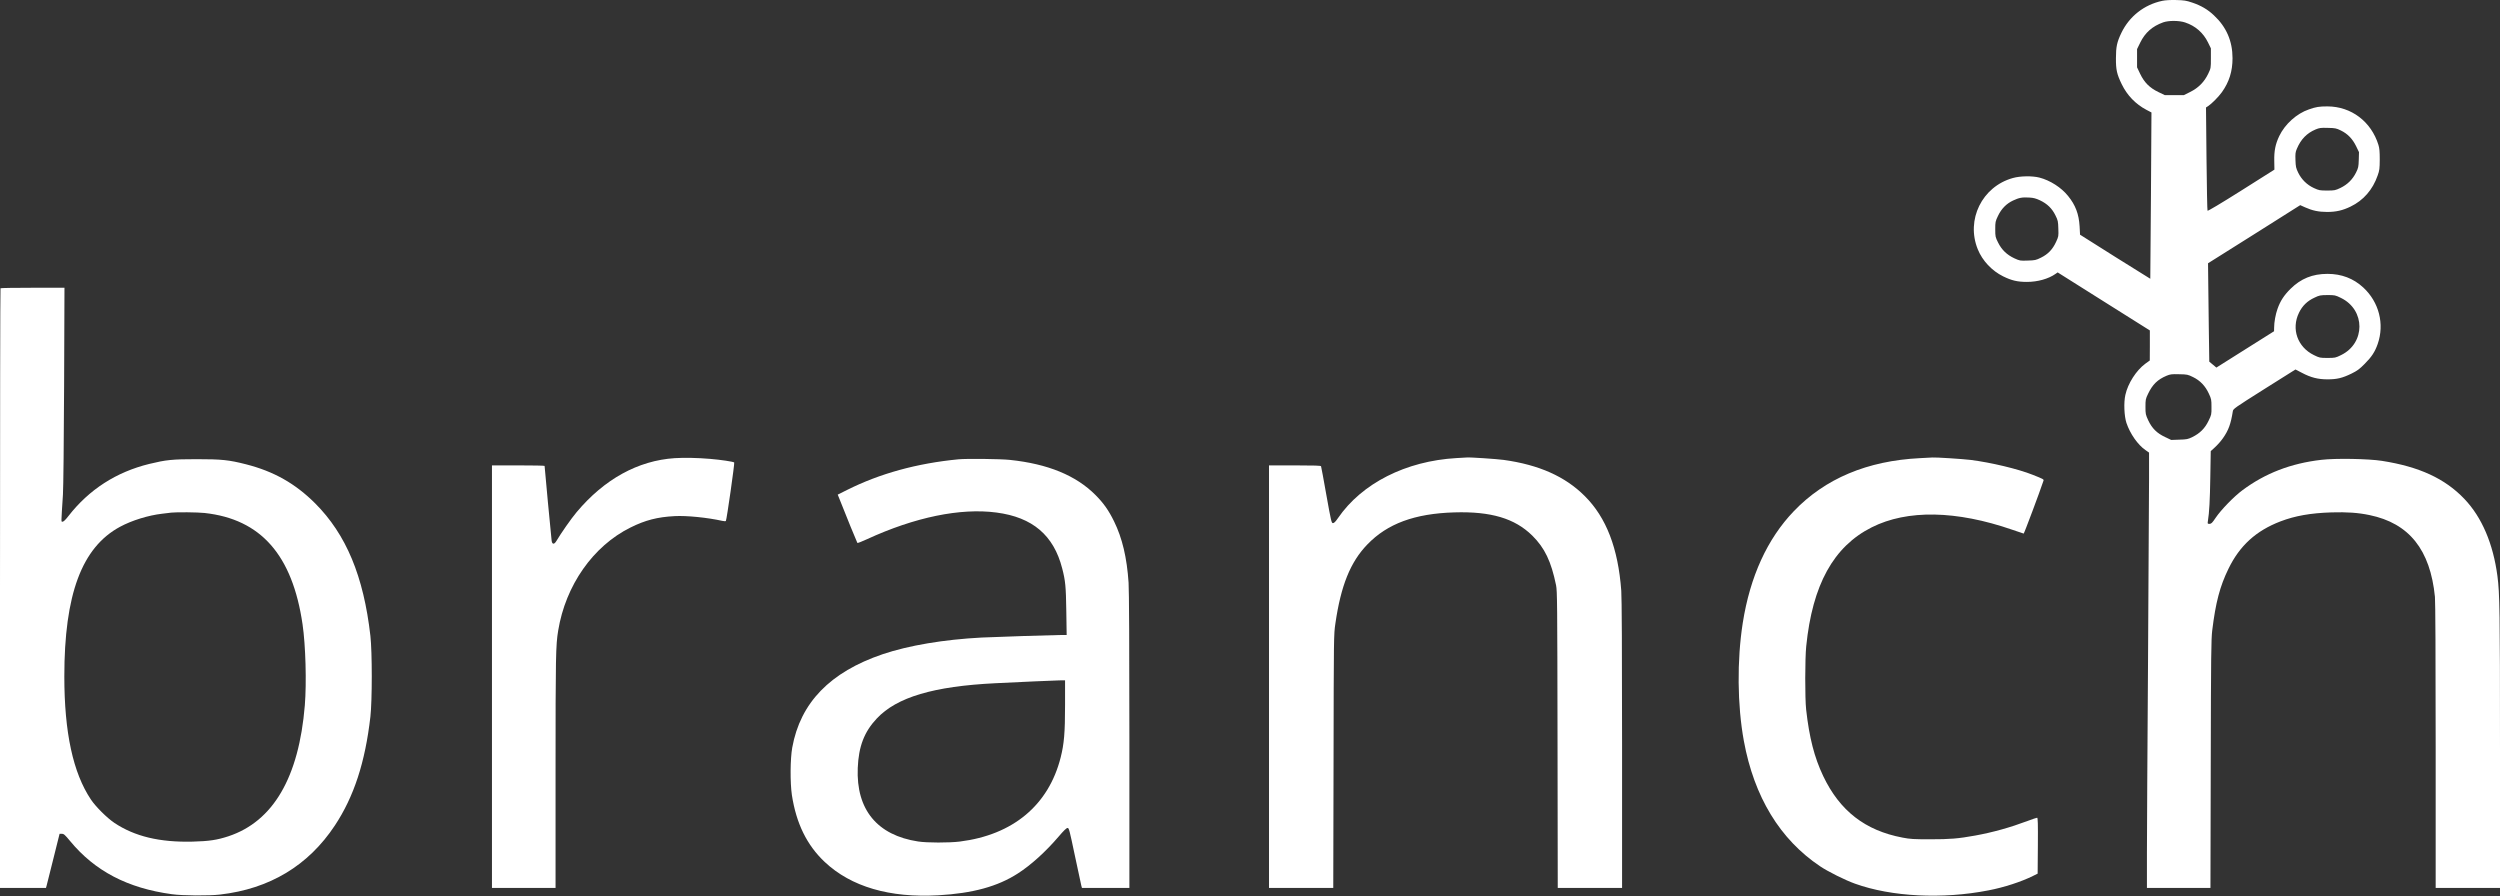
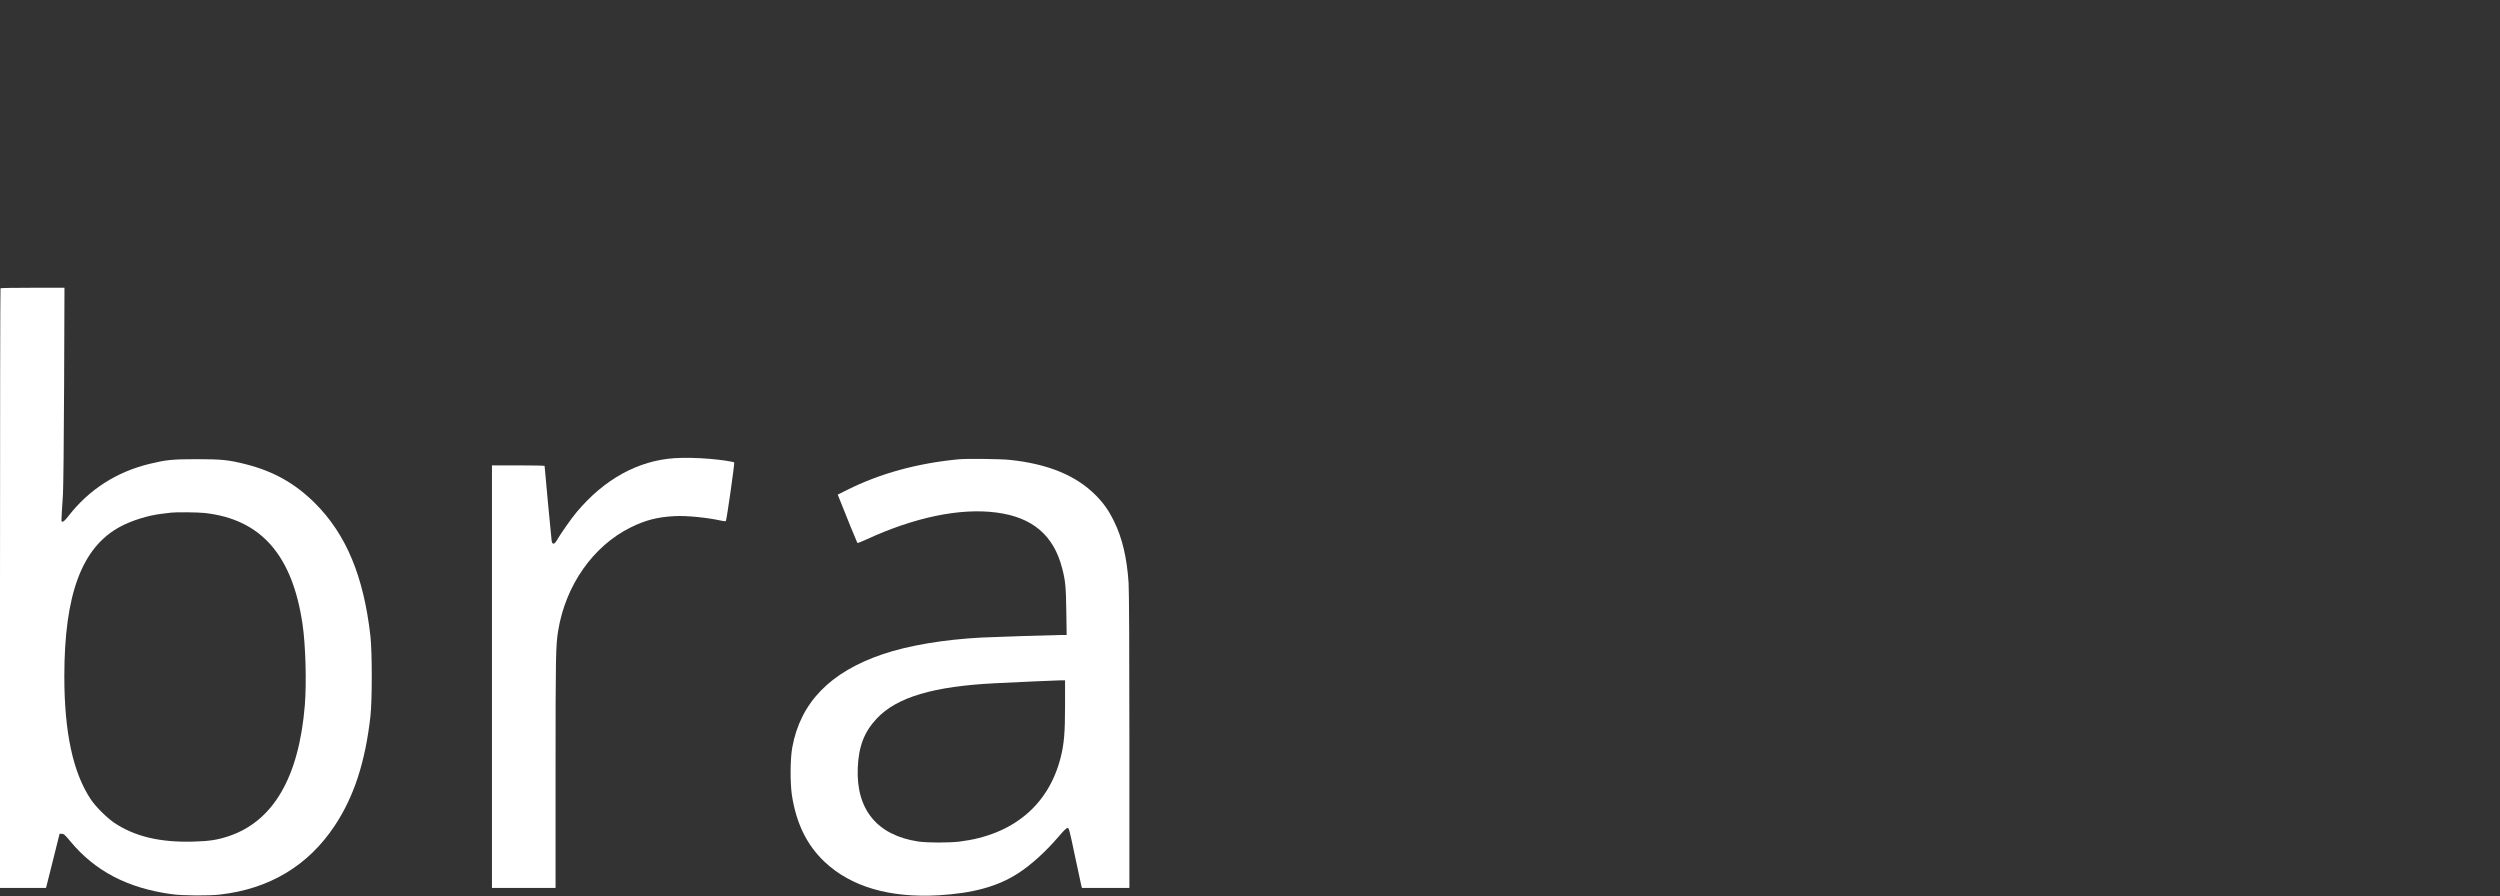
<svg xmlns="http://www.w3.org/2000/svg" width="3420" height="1226" viewBox="0 0 3420 1226" fill="none">
  <rect x="0" y="0" width="3420" height="1226" fill="#333333" stroke="none" />
-   <path d="M2958 1.15C2933.3 6.35 2912.9 22.35 2902 45.05C2896 57.55 2894.6 64.05 2894.6 79.65C2894.5 95.55 2895.9 101.55 2902.5 115.15C2909.9 130.45 2921.5 142.45 2936.3 150.25L2943.2 153.85L2942.5 267.55C2942.1 330.05 2941.7 381.25 2941.6 381.35C2941.5 381.45 2919.9 367.95 2893.5 351.35L2845.5 321.05L2844.9 309.65C2843.9 292.85 2839.3 280.55 2829.1 268.05C2819.9 256.55 2804.6 246.75 2790 242.95C2780.3 240.45 2763.7 240.65 2753.5 243.55C2711.4 255.35 2689.2 300.65 2705.6 341.05C2711.9 356.65 2724.9 370.45 2740.3 378.05C2751.9 383.75 2759.8 385.65 2772.9 385.65C2787.6 385.65 2802.4 381.45 2812 374.65L2814.9 372.65L2877.9 412.35L2941 452.05V472.65L2940.9 493.15L2934.8 497.55C2922.5 506.55 2910.9 524.55 2907.5 540.25C2905.1 550.75 2905.9 569.35 2909 578.65C2914 593.45 2924.5 608.45 2934.9 615.65L2939.9 619.15V654.15C2939.9 673.35 2939.3 786.35 2938.5 905.15C2937.7 1023.95 2937 1142.15 2937 1167.85V1214.65H2980.5H3023.9L3024.3 1045.45C3024.6 895.65 3024.9 874.55 3026.3 862.65C3031 824.15 3036.8 802.15 3048.5 778.15C3063.9 746.45 3086.1 726.15 3119.7 713.25C3139.6 705.65 3161 701.85 3189.5 700.95C3211 700.35 3225.8 701.35 3241.6 704.65C3295.7 715.85 3324.6 751.95 3331 816.55C3331.6 823.15 3332 895.75 3332 1020.75V1214.65H3376H3420V1024.35C3420 835.85 3419.6 811.95 3416.5 788.15C3410.6 743.75 3395.3 707.75 3371.3 682.55C3344.7 654.65 3309.6 638.45 3258.5 630.45C3239.8 627.55 3194.9 626.75 3175.6 629.05C3133.9 633.85 3098.7 647.45 3067.5 670.75C3056 679.25 3038.1 697.75 3031 708.35C3026.3 715.35 3025.1 716.55 3022.7 716.65C3019.9 716.65 3019.8 716.45 3020.4 712.85C3022.3 701.15 3023.2 684.25 3023.7 652.65L3024.3 617.15L3030.2 611.75C3033.5 608.75 3038.4 603.25 3041 599.45C3048.6 588.65 3051.8 579.85 3054.5 562.65C3055 559.25 3056.3 558.35 3097.6 532.25L3140.2 505.45L3148.9 509.95C3161.1 516.45 3171 518.95 3184 518.95C3197 518.95 3204.4 517.15 3216.9 511.05C3224.8 507.15 3227.8 504.95 3234.9 497.75C3244.5 488.15 3248.9 481.35 3252.7 470.55C3262.2 443.25 3254.5 413.25 3233 393.35C3219.5 380.85 3203.2 374.65 3184 374.65C3163.5 374.65 3147.5 381.15 3133.4 395.15C3124.6 403.85 3119.5 411.65 3115.7 422.35C3113 429.75 3111 440.75 3111 448.35L3110.9 453.15L3071.5 477.95L3032 502.85L3027.1 498.75L3022.3 494.75L3021.6 445.95C3021.3 419.15 3020.9 388.85 3020.8 378.65L3020.6 360.15L3083.7 320.45L3146.7 280.65L3153.4 283.65C3163.1 288.05 3172 289.95 3183.5 289.95C3195.7 289.95 3204.8 287.85 3215.5 282.65C3233.2 274.15 3245.9 259.45 3252.6 240.15C3255.2 232.95 3255.4 230.85 3255.5 218.15C3255.5 207.35 3255.1 202.85 3253.7 198.25C3243.8 166.25 3216.5 145.65 3183.9 145.55C3172.8 145.55 3168.2 146.25 3158.6 149.65C3141.8 155.35 3125.8 169.85 3118 186.15C3112.7 197.25 3110.9 206.55 3111.2 220.15L3111.4 232.05L3066 260.75C3037.6 278.65 3020.3 288.95 3019.9 288.25C3019.5 287.65 3018.9 255.65 3018.5 217.05L3017.8 147.05L3020.7 145.15C3025.6 141.95 3035.1 132.35 3039.6 126.05C3049.5 112.15 3054.1 97.55 3054.1 79.65C3054.1 56.25 3045.7 36.85 3028.6 20.95C3020.2 12.95 3010.9 7.55 2999 3.55C2990.7 0.75 2987.9 0.35 2977 0.05C2968.9 -0.15 2962.2 0.25 2958 1.15ZM2989.3 30.75C3003.4 35.45 3014.1 44.85 3020.6 58.15L3024.5 66.15V79.65C3024.5 93.15 3024.5 93.15 3020.8 100.95C3015.5 112.05 3007.4 120.25 2996.1 125.85L2987.5 130.15H2974.5H2961.5L2952.7 125.95C2940.7 120.15 2933.4 112.85 2927.7 100.95L2923.5 92.15V79.65V67.15L2927.8 58.35C2934.5 44.65 2944.3 35.95 2959.3 30.55C2966.8 27.95 2981 27.95 2989.3 30.75ZM3202.2 178.45C3211.6 183.05 3218.1 189.75 3223.1 199.85L3227.1 208.15L3226.8 218.65C3226.5 228.25 3226.2 229.75 3223 236.15C3218.3 245.55 3211.3 252.45 3201.8 257.05C3194.6 260.45 3193.8 260.65 3183.6 260.65C3173.5 260.65 3172.4 260.45 3165.4 257.25C3155.9 252.85 3148.5 245.55 3143.9 236.15C3140.9 229.85 3140.5 228.15 3140.2 219.05C3139.9 210.25 3140.1 208.15 3142.1 203.55C3147.6 190.55 3155.6 182.25 3167.6 177.15C3172.9 174.95 3174.7 174.65 3184.5 174.95C3194.6 175.15 3196 175.45 3202.2 178.45ZM2790.7 274.05C2800.6 278.75 2807.2 285.15 2811.8 294.55C2815.3 301.55 2815.5 302.75 2815.8 312.75C2816.2 323.15 2816.1 323.55 2812.7 330.95C2808 341.15 2801.7 347.75 2792.1 352.45C2785.1 355.95 2783.9 356.15 2773.9 356.45C2763.5 356.85 2763.1 356.75 2755.6 353.35C2745.4 348.55 2738.3 341.75 2733.4 331.85C2729.7 324.45 2729.5 323.75 2729.5 313.65C2729.5 303.55 2729.7 302.85 2733.2 295.45C2737.9 285.55 2744.7 278.65 2753.8 274.35C2762.1 270.45 2766.4 269.65 2776 270.25C2781.9 270.55 2785.1 271.45 2790.7 274.05ZM3202.4 407.55C3236.1 423.95 3236.1 469.45 3202.6 485.75C3194.9 489.55 3194.3 489.65 3184 489.65C3173.7 489.65 3173.1 489.55 3165.4 485.75C3143 474.85 3134.2 450.05 3145 427.85C3149.6 418.35 3156.3 411.75 3166.3 407.15C3173 403.95 3174.2 403.75 3183.9 403.65C3194.1 403.65 3194.6 403.75 3202.4 407.55ZM3000.1 515.85C3009.9 520.65 3016.9 528.05 3021.7 538.45C3025.1 545.75 3025.3 546.75 3025.3 556.75C3025.4 567.05 3025.3 567.45 3021.2 575.85C3016.3 586.05 3009.4 592.85 2999.2 597.85C2993.1 600.85 2991.6 601.15 2981.3 601.45L2970.2 601.85L2961.8 597.85C2950.7 592.65 2944 586.05 2938.8 575.05C2935.2 567.15 2935 566.45 2935 556.45C2935 546.65 2935.2 545.75 2938.6 538.65C2944.7 525.95 2951.5 519.25 2963.8 514.05C2968.9 511.95 2970.8 511.65 2981.1 511.95C2992.2 512.15 2992.9 512.35 3000.1 515.85Z" fill="white" />
  <path d="M0.7 394.35C0.3 394.65 0 579.45 0 804.85V1214.65H31.5H62.9L63.8 1211.45C64.3 1209.65 68.5 1192.95 73.1 1174.35L81.5 1140.65H84.6C87.3 1140.65 88.7 1141.85 95.9 1150.55C129.8 1191.65 174.7 1215.05 235 1223.25C250.1 1225.35 285.4 1225.55 301 1223.75C368.9 1215.95 421.8 1184.15 458.1 1129.25C484.2 1089.85 499.6 1042.75 506.7 980.45C509.2 958.55 509.2 891.75 506.7 869.85C497.4 788.15 473.6 731.15 431.1 688.55C403.9 661.45 374.6 644.85 336.5 635.15C313 629.15 303.1 628.15 269 628.15C235.7 628.15 227.2 629.05 204.2 634.65C159 645.75 121.8 669.75 93.7 705.85C89.8 710.95 87 713.65 85.7 713.65C83.5 713.65 83.5 717.35 86.1 676.65C86.7 668.15 87.4 600.95 87.7 527.35L88.2 393.65H44.8C20.9 393.65 1 393.95 0.7 394.35ZM279.8 701.75C356.9 710.15 400.1 759.35 413.9 854.15C418.1 882.75 419.5 934.15 417 964.85C408.9 1063.55 373.7 1123.75 312.4 1144.05C296.9 1149.15 286.1 1150.75 263.4 1151.35C218.5 1152.45 184.2 1144.25 156.4 1125.65C146.4 1118.95 130.8 1103.45 124.3 1093.65C99.9 1057.15 88 1002.05 88 925.35C88 813.05 111.9 748.85 164.2 720.65C180.5 711.85 202.9 704.95 222 702.75C227.2 702.15 232.9 701.45 234.5 701.25C241.6 700.45 270.9 700.75 279.8 701.75Z" fill="white" />
  <path d="M923 626.75C872.9 630.05 826.8 655.35 788.8 700.65C781.6 709.15 767.1 729.95 761.3 739.85C758.1 745.25 755.3 745.05 754.6 739.35C754 735.35 745 638.95 745 637.35C745 636.95 728.8 636.65 709 636.65H673V925.65V1214.65H716.5H760V1055.35C760 896.85 760.3 882.55 763.6 862.65C773.7 800.75 811.4 746.95 862.5 721.65C882.7 711.55 899.6 707.25 923 706.05C939.2 705.15 968.1 708.05 988.1 712.55C990.8 713.15 992.7 713.15 993 712.65C994.2 710.65 1005.2 633.45 1004.4 632.65C1003.2 631.55 986 628.95 971.5 627.75C954 626.25 936.1 625.95 923 626.75Z" fill="white" />
-   <path d="M1992.4 626.65C1923.2 630.65 1863 661.15 1830.3 708.85C1827 713.65 1825 715.65 1823.5 715.65C1821.5 715.65 1821 713.65 1814.5 677.35C1810.8 656.35 1807.5 638.55 1807.2 637.85C1806.9 636.95 1798.8 636.65 1771.4 636.65H1736V925.65V1214.65H1780H1823.9L1824.3 1041.35C1824.6 869.55 1824.6 868.05 1826.8 853.05C1834.3 801.15 1847.3 768.85 1870.5 744.85C1897.9 716.35 1935.3 702.55 1989.5 700.95C2039.7 699.45 2072.2 709.15 2096.1 732.65C2113.2 749.55 2122 767.95 2128.7 800.65C2130.3 808.55 2130.4 824.55 2130.7 1011.85L2131 1214.65H2175H2219V1018.35C2219 891.45 2218.6 817.25 2217.9 808.15C2213.6 749.85 2197.4 707.95 2168 678.65C2141.1 651.75 2105.3 635.85 2057 629.15C2047.5 627.85 2009.8 625.35 2006.5 625.85C2006 625.85 1999.6 626.25 1992.4 626.65Z" fill="white" />
-   <path d="M2626.4 626.75C2554.5 630.35 2496.7 654.65 2453.9 699.35C2417.6 737.25 2394.1 788.75 2384.1 852.15C2376.1 903.45 2376.6 964.45 2385.6 1013.65C2399.6 1090.05 2435 1148.35 2490 1185.15C2500.7 1192.35 2524.4 1204.15 2537.6 1208.85C2587.6 1226.85 2657.3 1230.35 2720.1 1218.05C2741.6 1213.95 2765.1 1206.25 2781 1198.35L2787.5 1195.15L2787.8 1156.85C2788 1126.65 2787.8 1118.65 2786.8 1118.65C2786.1 1118.65 2780.1 1120.65 2773.5 1123.15C2749.8 1132.05 2726.2 1138.65 2702 1143.05C2678.7 1147.25 2667.9 1148.15 2640.5 1148.15C2617.8 1148.15 2613 1147.85 2602.7 1145.85C2551.5 1136.15 2516.8 1109.25 2494.1 1061.55C2482 1036.05 2475.1 1009.15 2470.8 970.65C2469.1 955.25 2469.2 900.95 2470.9 884.15C2479.4 799.95 2508.2 747.65 2560.6 721.35C2609.2 696.95 2676.2 698.15 2753 724.75C2761 727.45 2767.9 729.85 2768.4 729.95C2769 730.05 2790.4 673.05 2795.5 657.55C2796.1 655.75 2795.2 655.25 2780.8 649.55C2760.8 641.55 2723.5 632.65 2695.6 629.15C2685 627.85 2647.2 625.45 2643.5 625.85C2643 625.85 2635.3 626.35 2626.4 626.75Z" fill="white" />
  <path d="M1311 628.351C1254.2 633.851 1203.5 647.851 1158.8 670.251L1146 676.651L1148.1 681.851C1156.9 704.251 1172.4 742.251 1172.9 742.751C1173.2 743.151 1179.1 740.851 1186 737.651C1251.6 707.451 1313.9 694.651 1363.2 701.151C1412.6 707.651 1441.5 732.251 1453.1 777.651C1457.5 794.651 1458.2 802.251 1458.7 835.851L1459.2 868.651H1451.4C1441.7 868.651 1358.9 871.351 1343 872.151C1291.2 874.851 1243.1 882.951 1207.5 894.951C1135.6 919.351 1094.9 961.251 1083.8 1022.65C1081 1038.15 1080.8 1070.65 1083.3 1087.65C1089.3 1126.55 1103.8 1156.15 1128.2 1179.15C1164.2 1213.05 1217.1 1228.55 1283.7 1224.75C1330.7 1222.05 1364.8 1212.75 1392.5 1194.85C1410.3 1183.45 1430.7 1164.95 1448.2 1144.45C1455.2 1136.25 1458.9 1132.65 1460.4 1132.65C1462.4 1132.65 1463 1135.15 1470.4 1170.35C1474.8 1191.15 1478.8 1209.65 1479.2 1211.35L1480.1 1214.65H1512.5H1545V1013.35C1545 887.351 1544.6 806.551 1543.9 797.151C1541.6 762.851 1535.3 736.151 1524 713.151C1516.7 698.251 1509.7 688.251 1498.5 677.051C1471.8 650.351 1433.6 634.651 1381.7 629.151C1368.5 627.751 1322.1 627.251 1311 628.351ZM1457 964.351C1457 1002.35 1455.7 1017.55 1451 1036.15C1434.5 1101.45 1385.8 1142.15 1313 1151.25C1298.2 1153.05 1268.3 1153.05 1256 1151.15C1200 1142.65 1171.1 1107.55 1173.4 1050.65C1174.6 1021.15 1182.2 1001.25 1199.4 982.951C1226.8 953.751 1277 938.851 1361.7 934.651C1397.4 932.851 1440.7 930.951 1449.3 930.751L1457 930.651V964.351Z" fill="white" />
</svg>